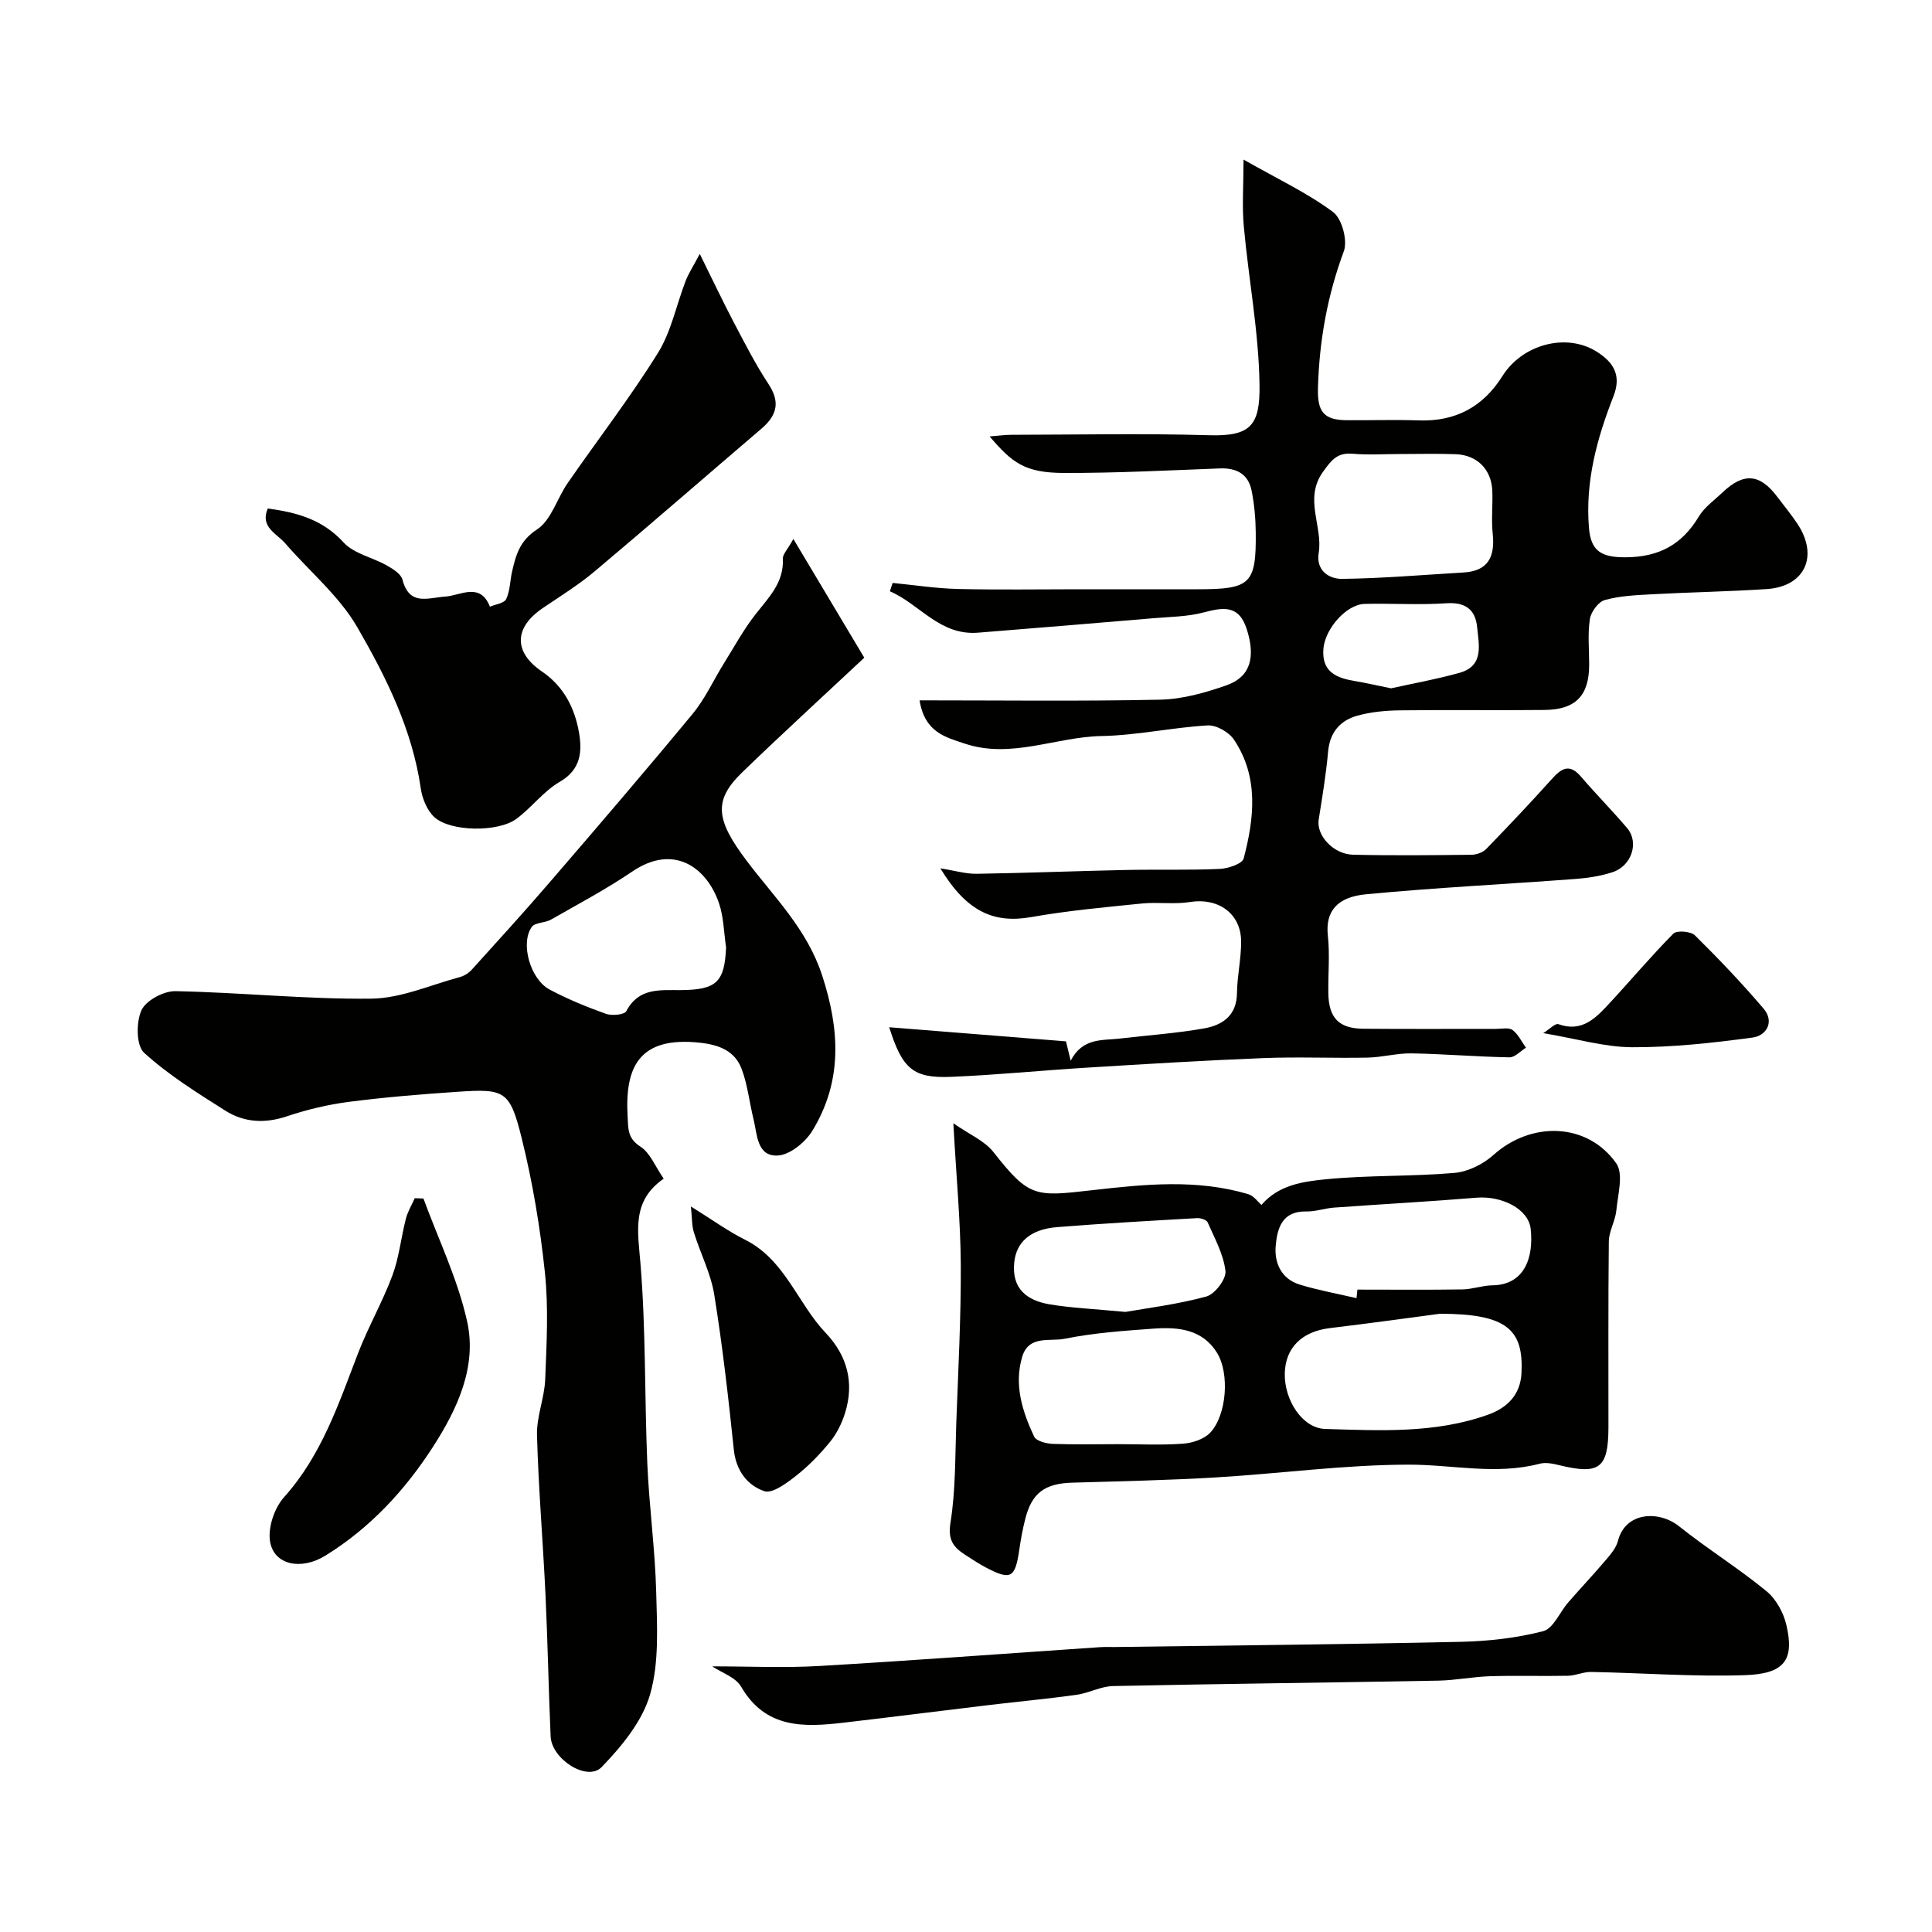
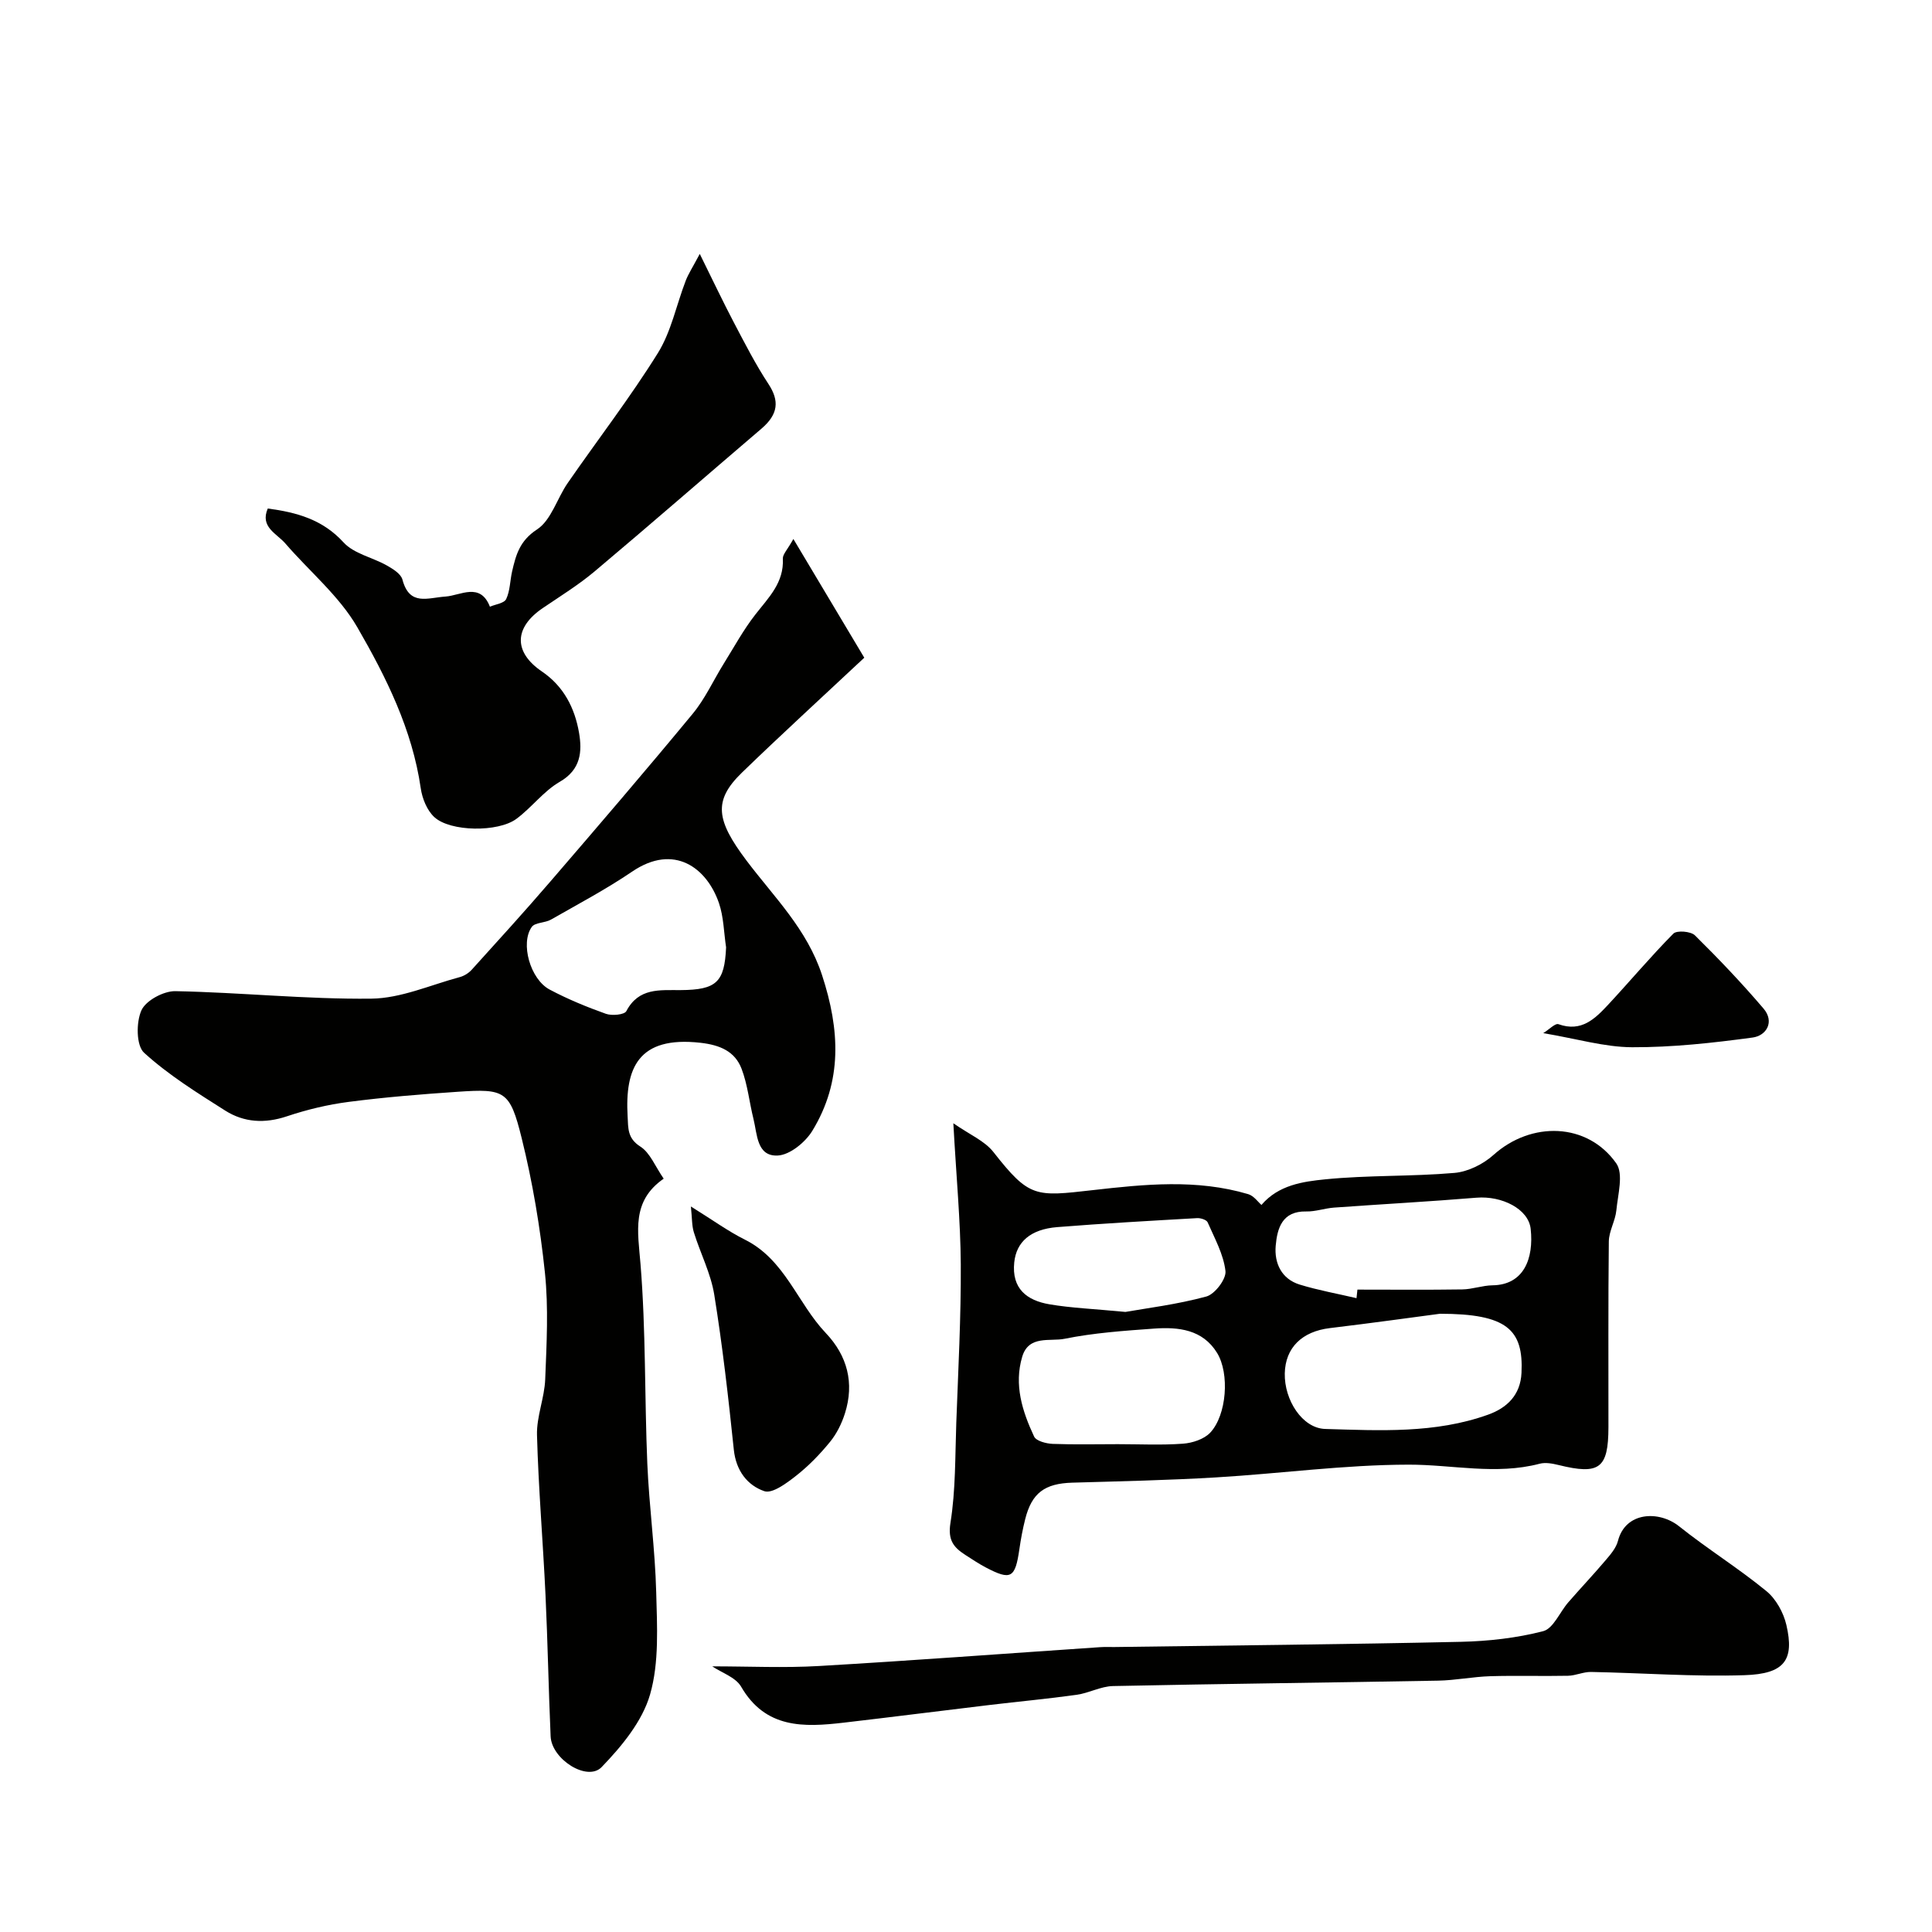
<svg xmlns="http://www.w3.org/2000/svg" enable-background="new 0 0 400 400" viewBox="0 0 400 400">
  <g fill="#010100">
-     <path d="m190.39 145c16.97 0 33.4.21 49.82-.14 4.61-.1 9.33-1.43 13.73-2.98 4.99-1.75 6.05-5.85 4.17-11.67-1.65-5.09-4.95-4.45-9-3.39-3.29.86-6.81.88-10.24 1.17-12.13 1.03-24.26 2.03-36.39 3-7.93.63-12.05-5.91-18.24-8.57.19-.58.38-1.15.57-1.73 4.5.44 8.99 1.14 13.5 1.25 8.36.2 16.73.06 25.1.06h24.58c10.93 0 12.1-1.09 12-11.72-.03-2.92-.29-5.89-.87-8.75-.69-3.38-3.1-4.68-6.54-4.55-10.76.41-21.53.97-32.3.94-8.13-.02-10.71-2.11-15.39-7.56 1.71-.13 3.09-.33 4.47-.34 13.66-.02 27.34-.31 40.99.09 8.58.25 10.54-2.01 10.42-10.43-.15-10.93-2.25-21.82-3.25-32.76-.39-4.23-.06-8.52-.06-13.88 7.14 4.06 13.24 6.92 18.54 10.86 1.84 1.37 3.05 5.9 2.22 8.13-3.41 9.19-5.08 18.54-5.35 28.28-.14 4.87 1.15 6.64 5.86 6.69 5 .04 10-.13 15 .04 7.6.27 13.32-2.79 17.33-9.18 4.09-6.52 13.1-9 19.41-5.12 3.85 2.37 5.19 5.18 3.59 9.28-3.44 8.78-5.88 17.69-5.08 27.3.4 4.83 2.62 6.09 7.6 6.06 6.89-.04 11.65-2.62 15.14-8.43 1.16-1.94 3.2-3.37 4.89-4.98 4.41-4.2 7.78-3.91 11.41.96 1.37 1.83 2.84 3.59 4.1 5.49 4.47 6.71 1.58 13.02-6.33 13.54-7.92.52-15.87.65-23.79 1.08-3.27.18-6.62.32-9.74 1.19-1.34.37-2.86 2.44-3.09 3.93-.48 3.09-.14 6.31-.15 9.48-.01 6.35-2.76 9.28-9.23 9.35-10 .11-20-.05-29.99.08-2.92.04-5.93.32-8.73 1.09-3.58.98-5.74 3.43-6.1 7.45-.42 4.72-1.21 9.41-1.95 14.09-.51 3.22 2.99 7.17 7.14 7.26 8.16.19 16.33.1 24.49.01 1.04-.01 2.35-.47 3.05-1.19 4.61-4.75 9.16-9.56 13.58-14.48 1.98-2.21 3.64-3.3 6.02-.53 3.12 3.63 6.49 7.04 9.59 10.69 2.51 2.95.93 7.83-3.04 9.12-2.45.8-5.09 1.21-7.68 1.4-14.45 1.08-28.94 1.8-43.36 3.17-5.88.56-8.45 3.45-7.89 8.58.43 3.95.03 7.99.1 11.99.1 5.05 2.21 7.23 7.23 7.27 9.16.08 18.33.02 27.49.03 1.16 0 2.64-.34 3.41.23 1.18.88 1.88 2.41 2.78 3.67-1.14.7-2.29 2.01-3.41 1.99-6.76-.12-13.51-.7-20.27-.82-3.05-.05-6.1.82-9.16.88-7.19.14-14.39-.19-21.57.1-12.2.48-24.39 1.23-36.57 1.98-9.35.57-18.69 1.52-28.05 1.9-7.84.32-10.08-1.63-12.8-10.27 12.22.97 24.13 1.92 36.6 2.92.19.76.49 2.04.97 4.01 2.5-4.82 6.56-4.16 10.19-4.59 5.85-.69 11.75-1.08 17.54-2.12 3.69-.67 6.64-2.64 6.7-7.24.04-3.59.89-7.18.86-10.77-.04-5.8-4.78-9.07-10.57-8.14-3.25.52-6.66-.02-9.96.31-7.66.78-15.34 1.47-22.91 2.81-7.79 1.37-13.37-1.11-18.83-10.09 2.94.46 5.23 1.16 7.51 1.13 10.27-.16 20.53-.57 30.8-.79 6.51-.14 13.03.07 19.54-.22 1.74-.08 4.66-1.06 4.95-2.17 2.2-8.36 3.15-16.87-2-24.58-1.04-1.56-3.66-3.07-5.46-2.96-7.35.43-14.65 2.06-21.99 2.2-9.45.18-18.66 4.76-28.23 1.59-3.96-1.33-8.36-2.3-9.42-8.98zm99.57-51c-3.32 0-6.67.22-9.97-.06-3.16-.27-4.38 1.38-6.08 3.75-4.02 5.61.02 11.26-.89 16.81-.59 3.63 2.16 5.38 4.83 5.35 8.38-.1 16.76-.83 25.14-1.32 5.17-.3 6.56-3.3 6.06-8.04-.32-2.96.05-5.98-.09-8.97-.21-4.36-3.16-7.31-7.54-7.48-3.81-.15-7.64-.04-11.46-.04zm-1.96 48.51c4.4-.98 9.36-1.86 14.18-3.21 5.14-1.44 3.99-5.84 3.64-9.48-.35-3.58-2.4-5.19-6.35-4.92-5.62.38-11.29 0-16.93.13-3.76.09-8.19 5.12-8.54 9.26-.41 4.89 2.76 6.1 6.65 6.74 2.22.37 4.43.89 7.35 1.48z" />
    <path d="m164.26 111.59c5.2 8.71 9.81 16.43 14.68 24.58-8.83 8.27-17.2 15.92-25.34 23.8-6 5.82-5.32 9.87.97 18.22 5.68 7.54 12.5 14.14 15.63 23.71 3.7 11.32 4.25 21.96-2.02 32.23-1.45 2.37-4.65 4.99-7.16 5.11-4.36.21-4.23-4.41-5.02-7.57-.86-3.45-1.21-7.09-2.46-10.38-1.38-3.63-4.48-4.93-8.48-5.39-12.98-1.47-15.68 5.29-15.12 15.22.14 2.46-.07 4.54 2.63 6.26 2.02 1.28 3.07 4.1 4.84 6.65-6.7 4.65-5.35 10.89-4.8 17.67 1.12 13.73.83 27.56 1.41 41.34.38 8.88 1.61 17.72 1.84 26.6.18 7.08.64 14.54-1.27 21.18-1.6 5.56-5.87 10.73-10.03 15.04-2.96 3.07-10.35-1.61-10.56-6.37-.43-9.76-.6-19.53-1.06-29.29-.52-11.03-1.46-22.04-1.76-33.07-.11-3.84 1.55-7.69 1.7-11.57.29-7.35.7-14.78-.06-22.06-.98-9.37-2.55-18.75-4.82-27.89-2.43-9.82-3.5-10.23-13.24-9.57-7.53.51-15.06 1.12-22.54 2.09-4.34.56-8.67 1.6-12.82 2.99-4.56 1.53-8.85 1.29-12.75-1.17-5.82-3.69-11.76-7.38-16.82-11.99-1.64-1.49-1.66-6.32-.55-8.78.91-2.03 4.6-4.02 7.03-3.97 13.53.26 27.06 1.7 40.58 1.55 6.12-.07 12.22-2.83 18.3-4.46.9-.24 1.84-.83 2.47-1.52 5.47-6.04 10.95-12.07 16.26-18.24 9.92-11.52 19.82-23.05 29.5-34.77 2.57-3.11 4.28-6.92 6.43-10.38 2.13-3.42 4.07-7 6.54-10.16 2.73-3.51 5.95-6.59 5.69-11.58-.03-.9.95-1.84 2.18-4.06zm-13.93 84.55c-.47-3.07-.49-6.28-1.48-9.17-2.51-7.3-9.29-12.41-17.96-6.52-5.38 3.65-11.17 6.72-16.83 9.95-1.23.7-3.27.56-3.96 1.51-2.42 3.37-.32 10.84 3.7 12.97 3.73 1.98 7.67 3.6 11.65 5.02 1.25.44 3.83.2 4.23-.56 2.56-4.88 6.93-4.32 11.21-4.35 7.48-.05 9.11-1.64 9.44-8.85z" />
    <path d="m197.38 232.56c3.37 2.35 6.48 3.64 8.3 5.96 7.45 9.5 8.69 9.23 20.51 7.89 10.79-1.23 21.59-2.34 32.25.83 1.16.35 2.04 1.64 2.73 2.23 3.53-4.14 8.6-4.84 13.19-5.3 8.87-.89 17.87-.56 26.76-1.33 2.81-.24 5.97-1.81 8.1-3.73 7.81-7.01 19.43-6.74 25.41 1.75 1.54 2.18.33 6.45.02 9.72-.21 2.18-1.53 4.29-1.56 6.44-.15 12.82-.06 25.65-.08 38.47-.02 8.55-1.86 9.91-10.31 7.83-1.27-.31-2.72-.59-3.93-.27-9.07 2.38-18.1.17-27.14.19-13.28.02-26.56 1.85-39.85 2.64-9.91.59-19.85.8-29.78 1.09-5.69.17-8.37 2.11-9.74 7.54-.52 2.05-.91 4.15-1.21 6.24-.87 6.01-1.74 6.51-7 3.75-1.43-.76-2.79-1.67-4.16-2.55-2.42-1.56-3.69-3.03-3.11-6.65 1.09-6.81.96-13.82 1.21-20.76.4-10.93.99-21.86.93-32.78-.06-9.02-.93-18.06-1.54-29.2zm100.74 39.44c-5 .66-13.89 1.9-22.79 2.97-5.74.69-9.21 4.03-9.33 9.37-.12 5.52 3.63 11.37 8.37 11.51 11.33.33 22.78.97 33.73-2.96 3.88-1.39 6.7-4.04 6.91-8.66.43-8.94-3.01-12.23-16.89-12.23zm-66.69 27c4.5 0 9.01.23 13.49-.1 1.96-.14 4.37-.93 5.65-2.29 3.41-3.64 4.04-12.23 1.41-16.51-2.99-4.86-7.99-5.39-13.02-5.03-6.21.45-12.47.88-18.55 2.11-2.99.61-7.42-.81-8.77 3.71-1.74 5.83.02 11.31 2.46 16.53.43.93 2.5 1.46 3.84 1.52 4.49.17 8.99.06 13.49.06zm49.42-30.23c.06-.59.13-1.18.19-1.77 7.24 0 14.48.07 21.72-.04 2.08-.03 4.16-.82 6.24-.85 6.5-.08 8.58-5.55 7.91-11.69-.45-4.11-5.95-6.88-11.21-6.45-9.82.81-19.66 1.34-29.49 2.05-1.93.14-3.84.84-5.75.8-5.02-.12-6.03 3.52-6.34 7.11-.31 3.57 1.18 6.86 4.97 8.03 3.85 1.18 7.84 1.89 11.76 2.81zm-47.84 2.85c4.35-.77 10.67-1.54 16.75-3.19 1.76-.48 4.15-3.62 3.96-5.27-.4-3.47-2.25-6.79-3.69-10.09-.23-.52-1.44-.91-2.17-.87-9.66.55-19.32 1.09-28.97 1.86-5.58.45-8.46 3.09-8.9 7.29-.57 5.47 2.63 7.9 7.28 8.69 4.5.77 9.1.94 15.74 1.58z" />
    <path d="m144.88 52.57c2.78 5.62 4.84 9.98 7.08 14.24 2.26 4.3 4.48 8.65 7.14 12.69 2.29 3.48 2.05 6.26-1.46 9.26-11.5 9.82-22.9 19.76-34.48 29.5-3.36 2.83-7.14 5.16-10.79 7.64-5.95 4.03-6.09 9.1-.18 13.12 4.54 3.08 6.81 7.59 7.69 12.67.67 3.88.41 7.64-3.98 10.17-3.35 1.93-5.82 5.34-8.99 7.68-3.79 2.8-13.67 2.68-16.98-.36-1.52-1.39-2.52-3.87-2.82-5.99-1.76-12.16-7.16-22.99-13.13-33.32-3.75-6.49-9.92-11.57-14.91-17.36-1.78-2.06-5.29-3.39-3.63-7.23 6 .8 11.36 2.27 15.7 7.03 2.14 2.34 5.98 3.09 8.94 4.76 1.26.71 2.93 1.74 3.24 2.93 1.47 5.53 5.19 3.76 8.92 3.51 3.09-.21 7.19-3.04 9.19 2.1 1.17-.5 2.96-.71 3.37-1.58.81-1.71.79-3.8 1.22-5.7.79-3.42 1.56-6.36 5.16-8.71 2.95-1.93 4.15-6.43 6.36-9.62 6.21-8.98 12.91-17.66 18.67-26.91 2.77-4.46 3.83-9.97 5.76-14.97.54-1.41 1.39-2.7 2.91-5.55z" />
    <path d="m147.46 345c7.62 0 14.88.35 22.09-.07 19.4-1.13 38.79-2.59 58.18-3.9 1-.07 2-.02 3-.03 23.92-.33 47.84-.55 71.75-1.08 5.7-.13 11.51-.78 17.01-2.2 2.11-.54 3.44-3.95 5.21-5.98 2.54-2.92 5.21-5.74 7.71-8.69 1.03-1.21 2.19-2.55 2.57-4.02 1.56-6.09 8.52-6.32 12.64-3.04 5.86 4.68 12.28 8.67 18.08 13.42 2 1.63 3.56 4.47 4.15 7.02 1.69 7.26-.36 10.14-8.69 10.4-10.56.34-21.16-.47-31.75-.67-1.59-.03-3.18.76-4.78.79-5.36.11-10.72-.07-16.07.09-3.6.11-7.19.85-10.79.92-22.44.41-44.89.65-67.33 1.12-2.52.05-4.99 1.46-7.54 1.81-5.99.84-12.02 1.39-18.03 2.11-10.07 1.2-20.13 2.49-30.2 3.66-8.25.96-16.18 1.27-21.24-7.47-1.14-1.94-4.02-2.87-5.97-4.19z" />
-     <path d="m87.67 248.14c3.1 8.47 7.12 16.74 9.05 25.47 2.06 9.33-2.02 18.07-7.01 25.84-5.81 9.04-13.06 16.89-22.33 22.62-5.01 3.1-10.67 1.98-11.47-2.93-.47-2.87.9-6.93 2.89-9.15 7.75-8.64 11.27-19.24 15.29-29.71 2.11-5.5 5.09-10.68 7.15-16.2 1.39-3.74 1.79-7.85 2.79-11.75.38-1.48 1.21-2.84 1.84-4.26.6.03 1.2.05 1.8.07z" />
+     <path d="m87.67 248.14z" />
    <path d="m143.04 249.79c4.5 2.79 7.69 5.12 11.17 6.86 8.32 4.14 10.88 13.15 16.75 19.33 4.48 4.71 5.96 10.36 3.98 16.63-.66 2.09-1.7 4.21-3.08 5.9-2.09 2.57-4.45 5-7.05 7.04-1.94 1.52-4.91 3.75-6.57 3.18-3.52-1.21-5.86-4.26-6.31-8.58-1.12-10.73-2.33-21.45-4.05-32.09-.71-4.41-2.88-8.58-4.22-12.91-.44-1.4-.36-2.96-.62-5.36z" />
    <path d="m319.51 213.9c1.24-.76 2.48-2.1 3.16-1.85 4.75 1.7 7.58-1.14 10.31-4.07 4.53-4.87 8.8-9.97 13.47-14.68.71-.72 3.61-.49 4.46.35 4.93 4.86 9.71 9.89 14.2 15.15 2.36 2.76.59 5.63-2.24 6.01-8.27 1.12-16.63 2.04-24.96 2.01-5.73-.03-11.46-1.76-18.4-2.92z" />
  </g>
</svg>